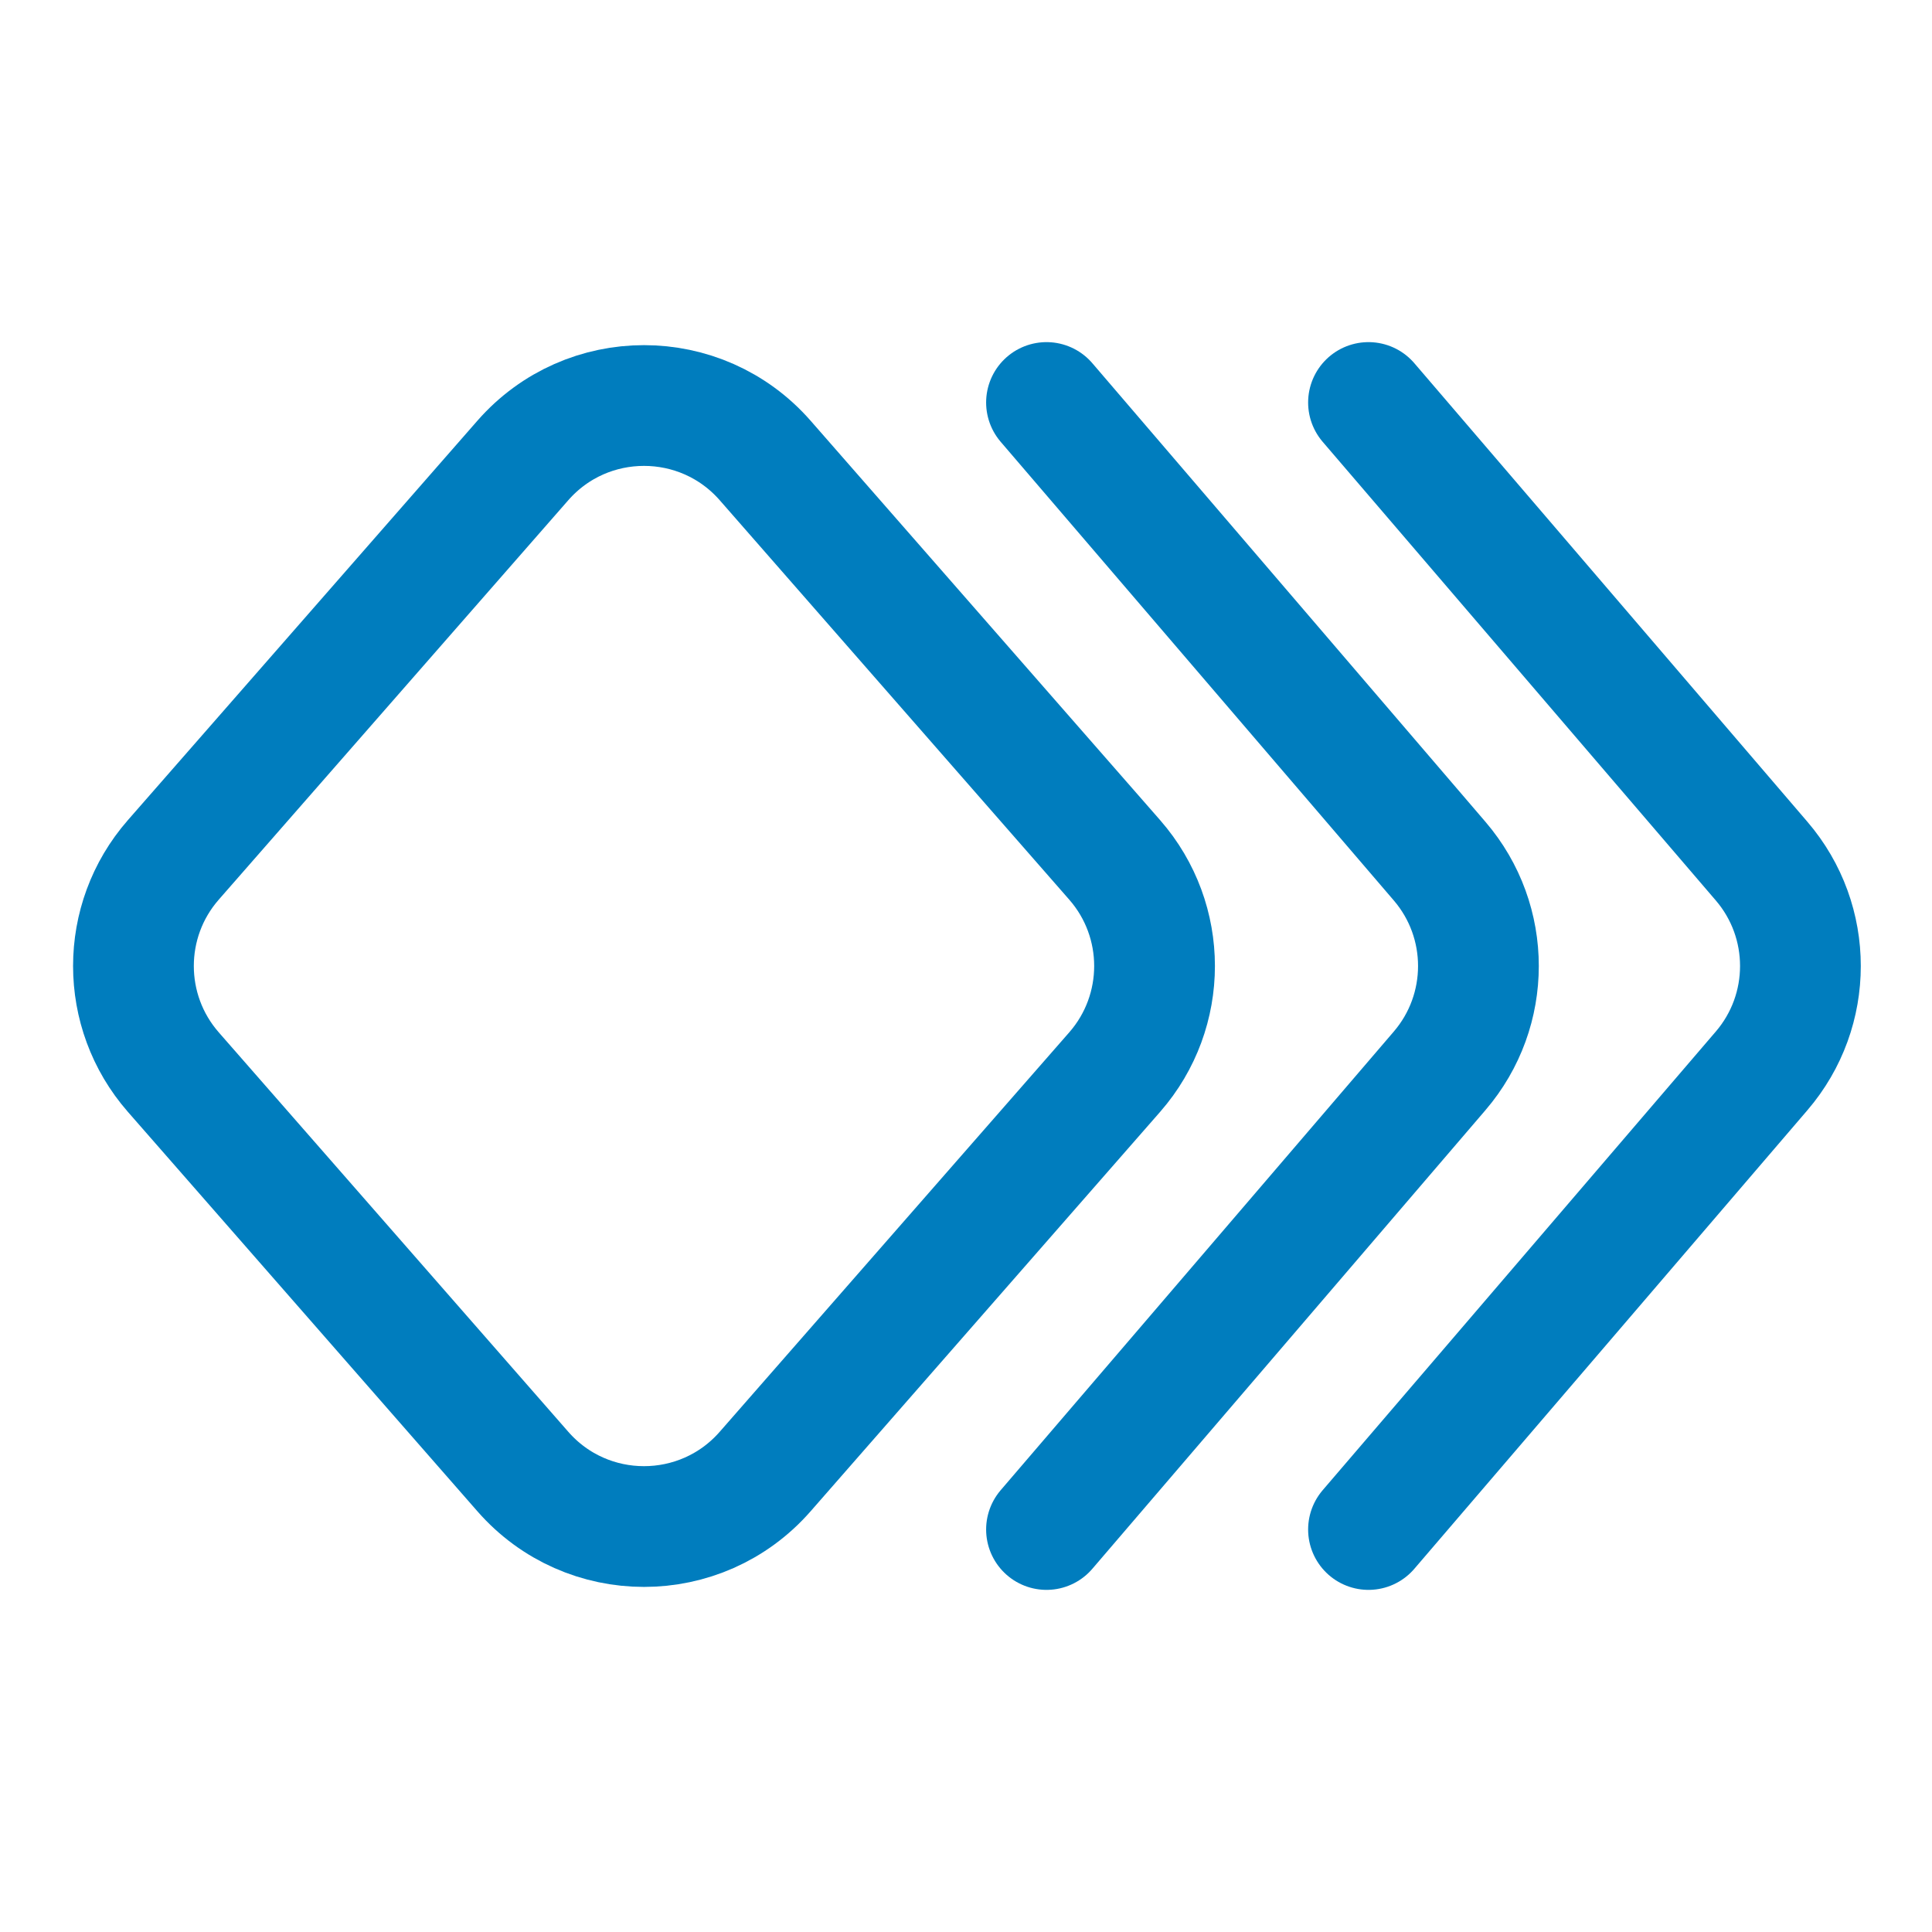
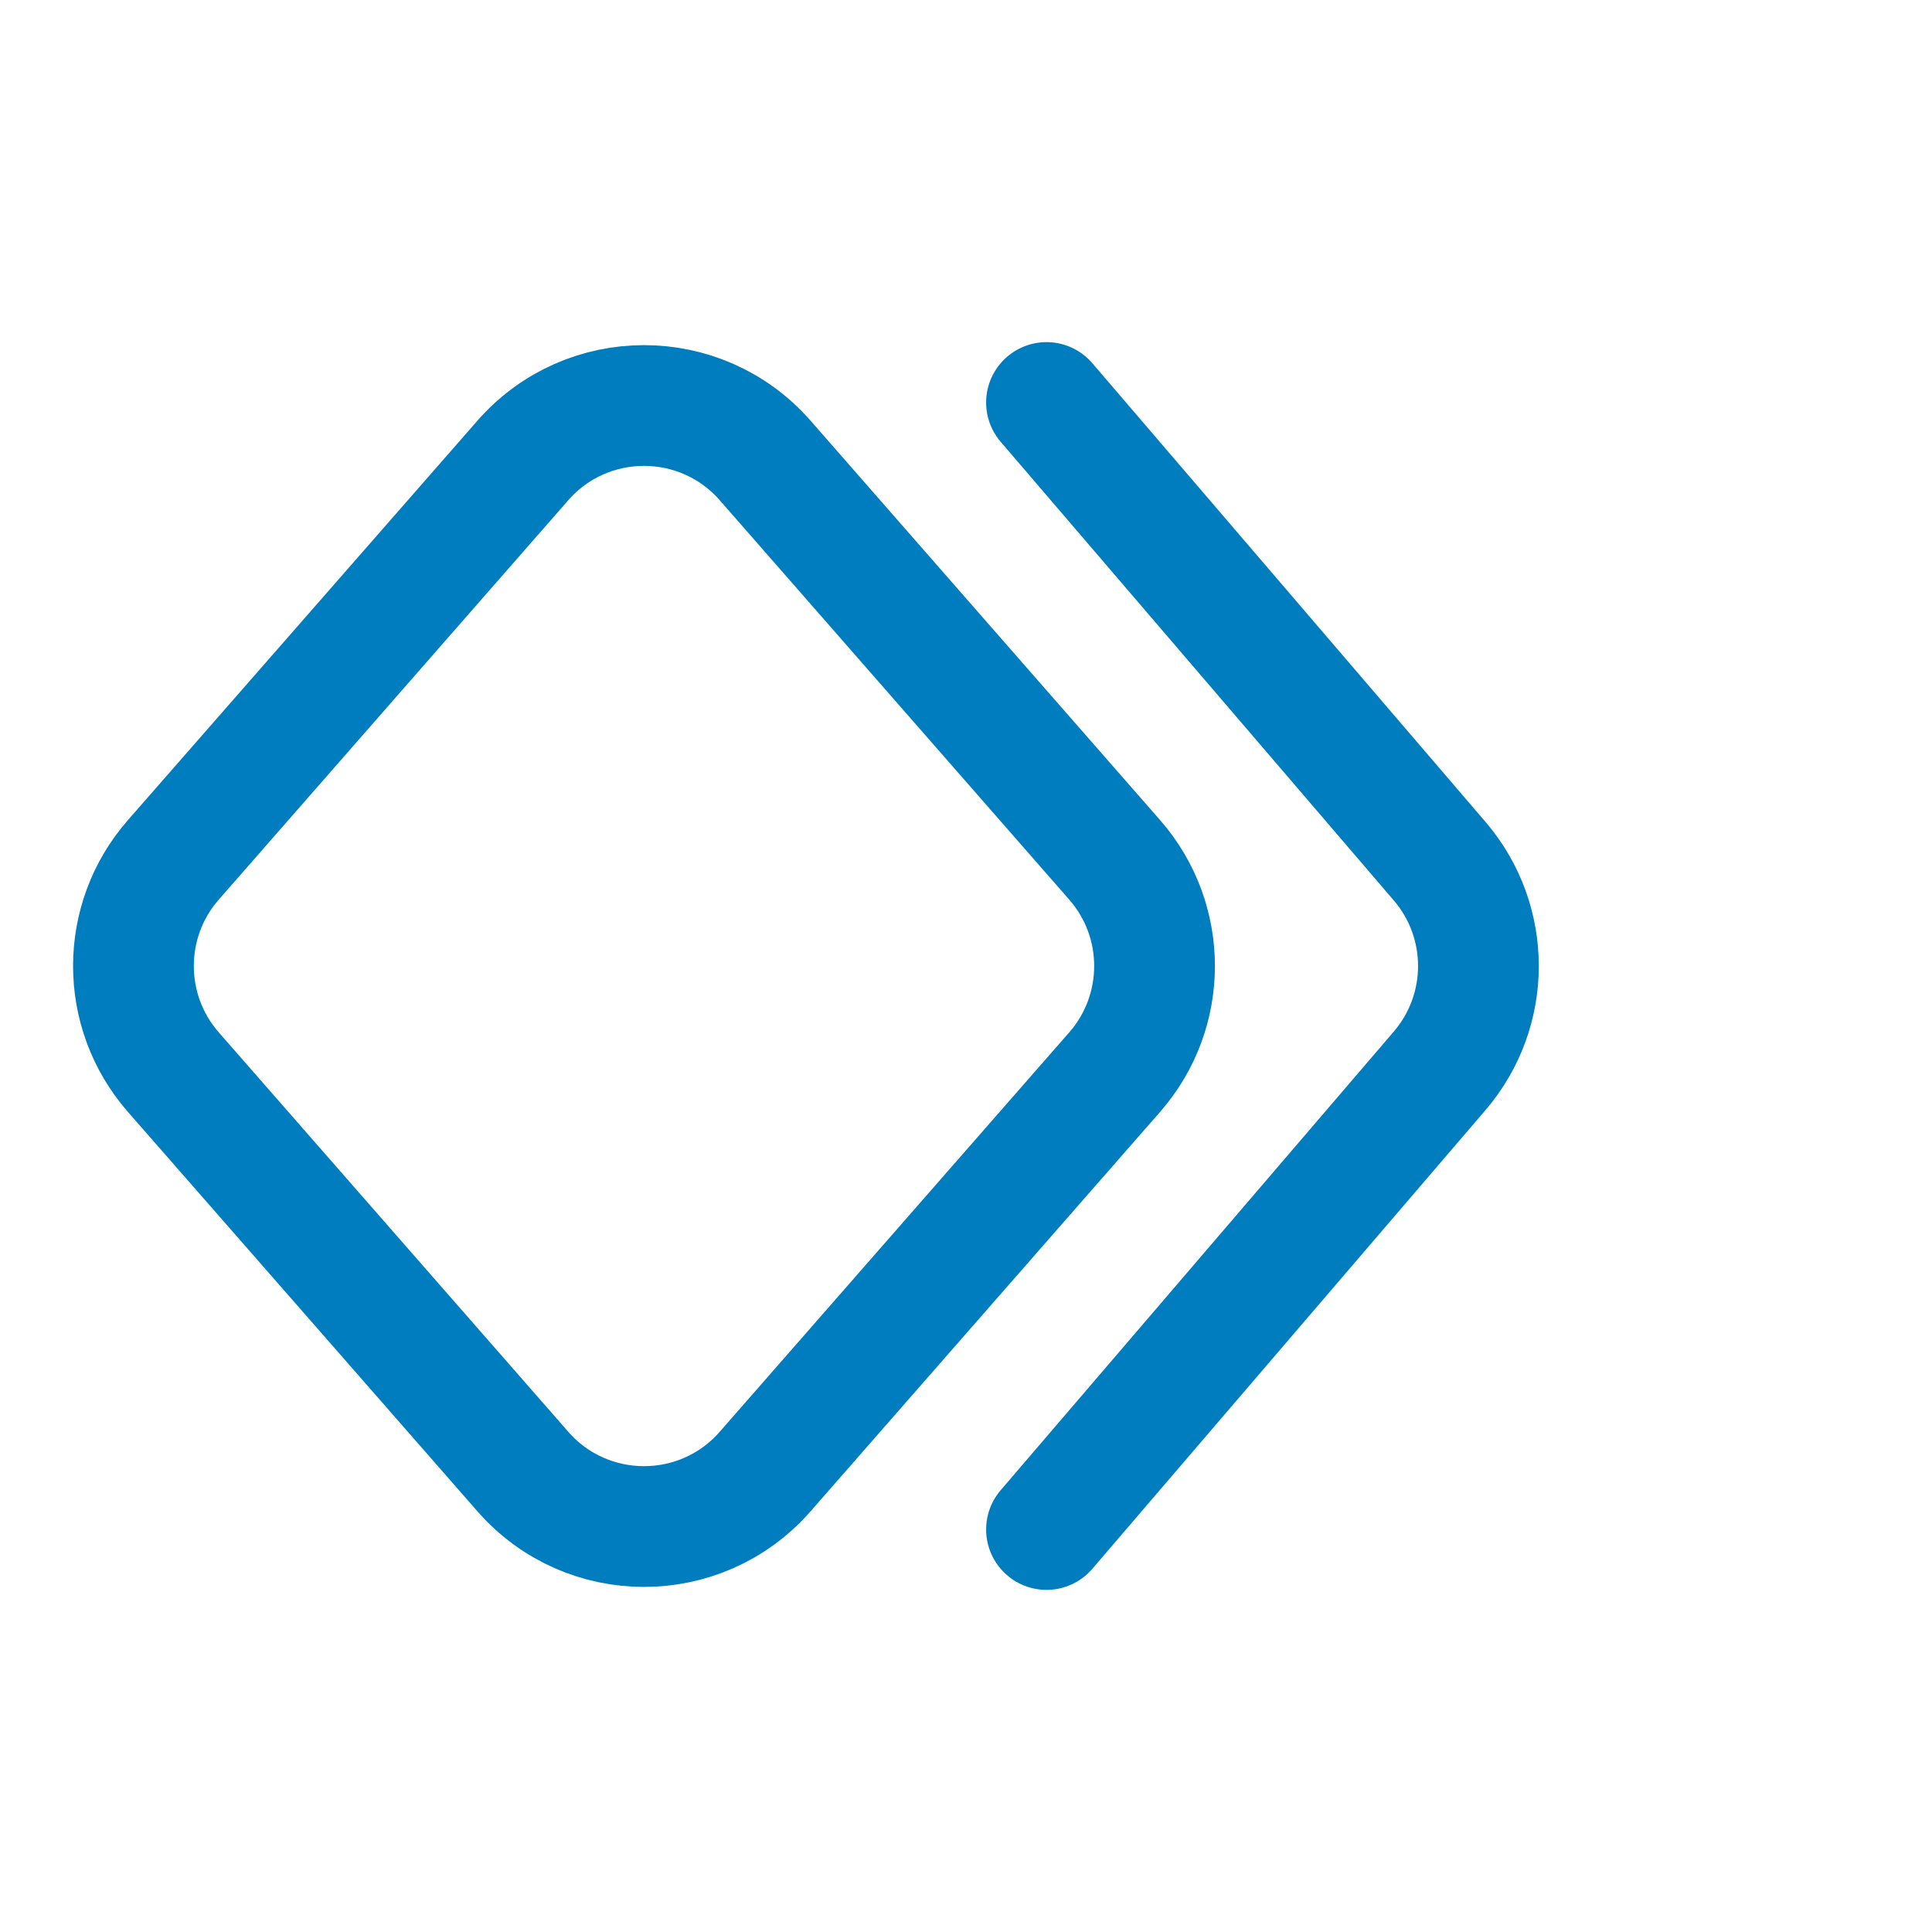
<svg xmlns="http://www.w3.org/2000/svg" width="24px" height="24px" stroke-width="1.5" viewBox="0 0 24 24" fill="none" color="#007DBE">
  <path d="M13.848 13.317L9.505 18.28C8.708 19.191 7.292 19.191 6.495 18.28L2.152 13.317C1.493 12.563 1.493 11.437 2.152 10.683L6.495 5.72C7.292 4.81 8.708 4.81 9.505 5.72L13.848 10.683C14.507 11.437 14.507 12.563 13.848 13.317Z" stroke="#007DBE" stroke-width="1.5" stroke-linecap="round" stroke-linejoin="round" />
  <path d="M13 19L17.884 13.302C18.526 12.553 18.526 11.447 17.884 10.698L13 5" stroke="#007DBE" stroke-width="1.5" stroke-linecap="round" stroke-linejoin="round" />
-   <path d="M17 19L21.884 13.302C22.526 12.553 22.526 11.447 21.884 10.698L17 5" stroke="#007DBE" stroke-width="1.5" stroke-linecap="round" stroke-linejoin="round" />
</svg>